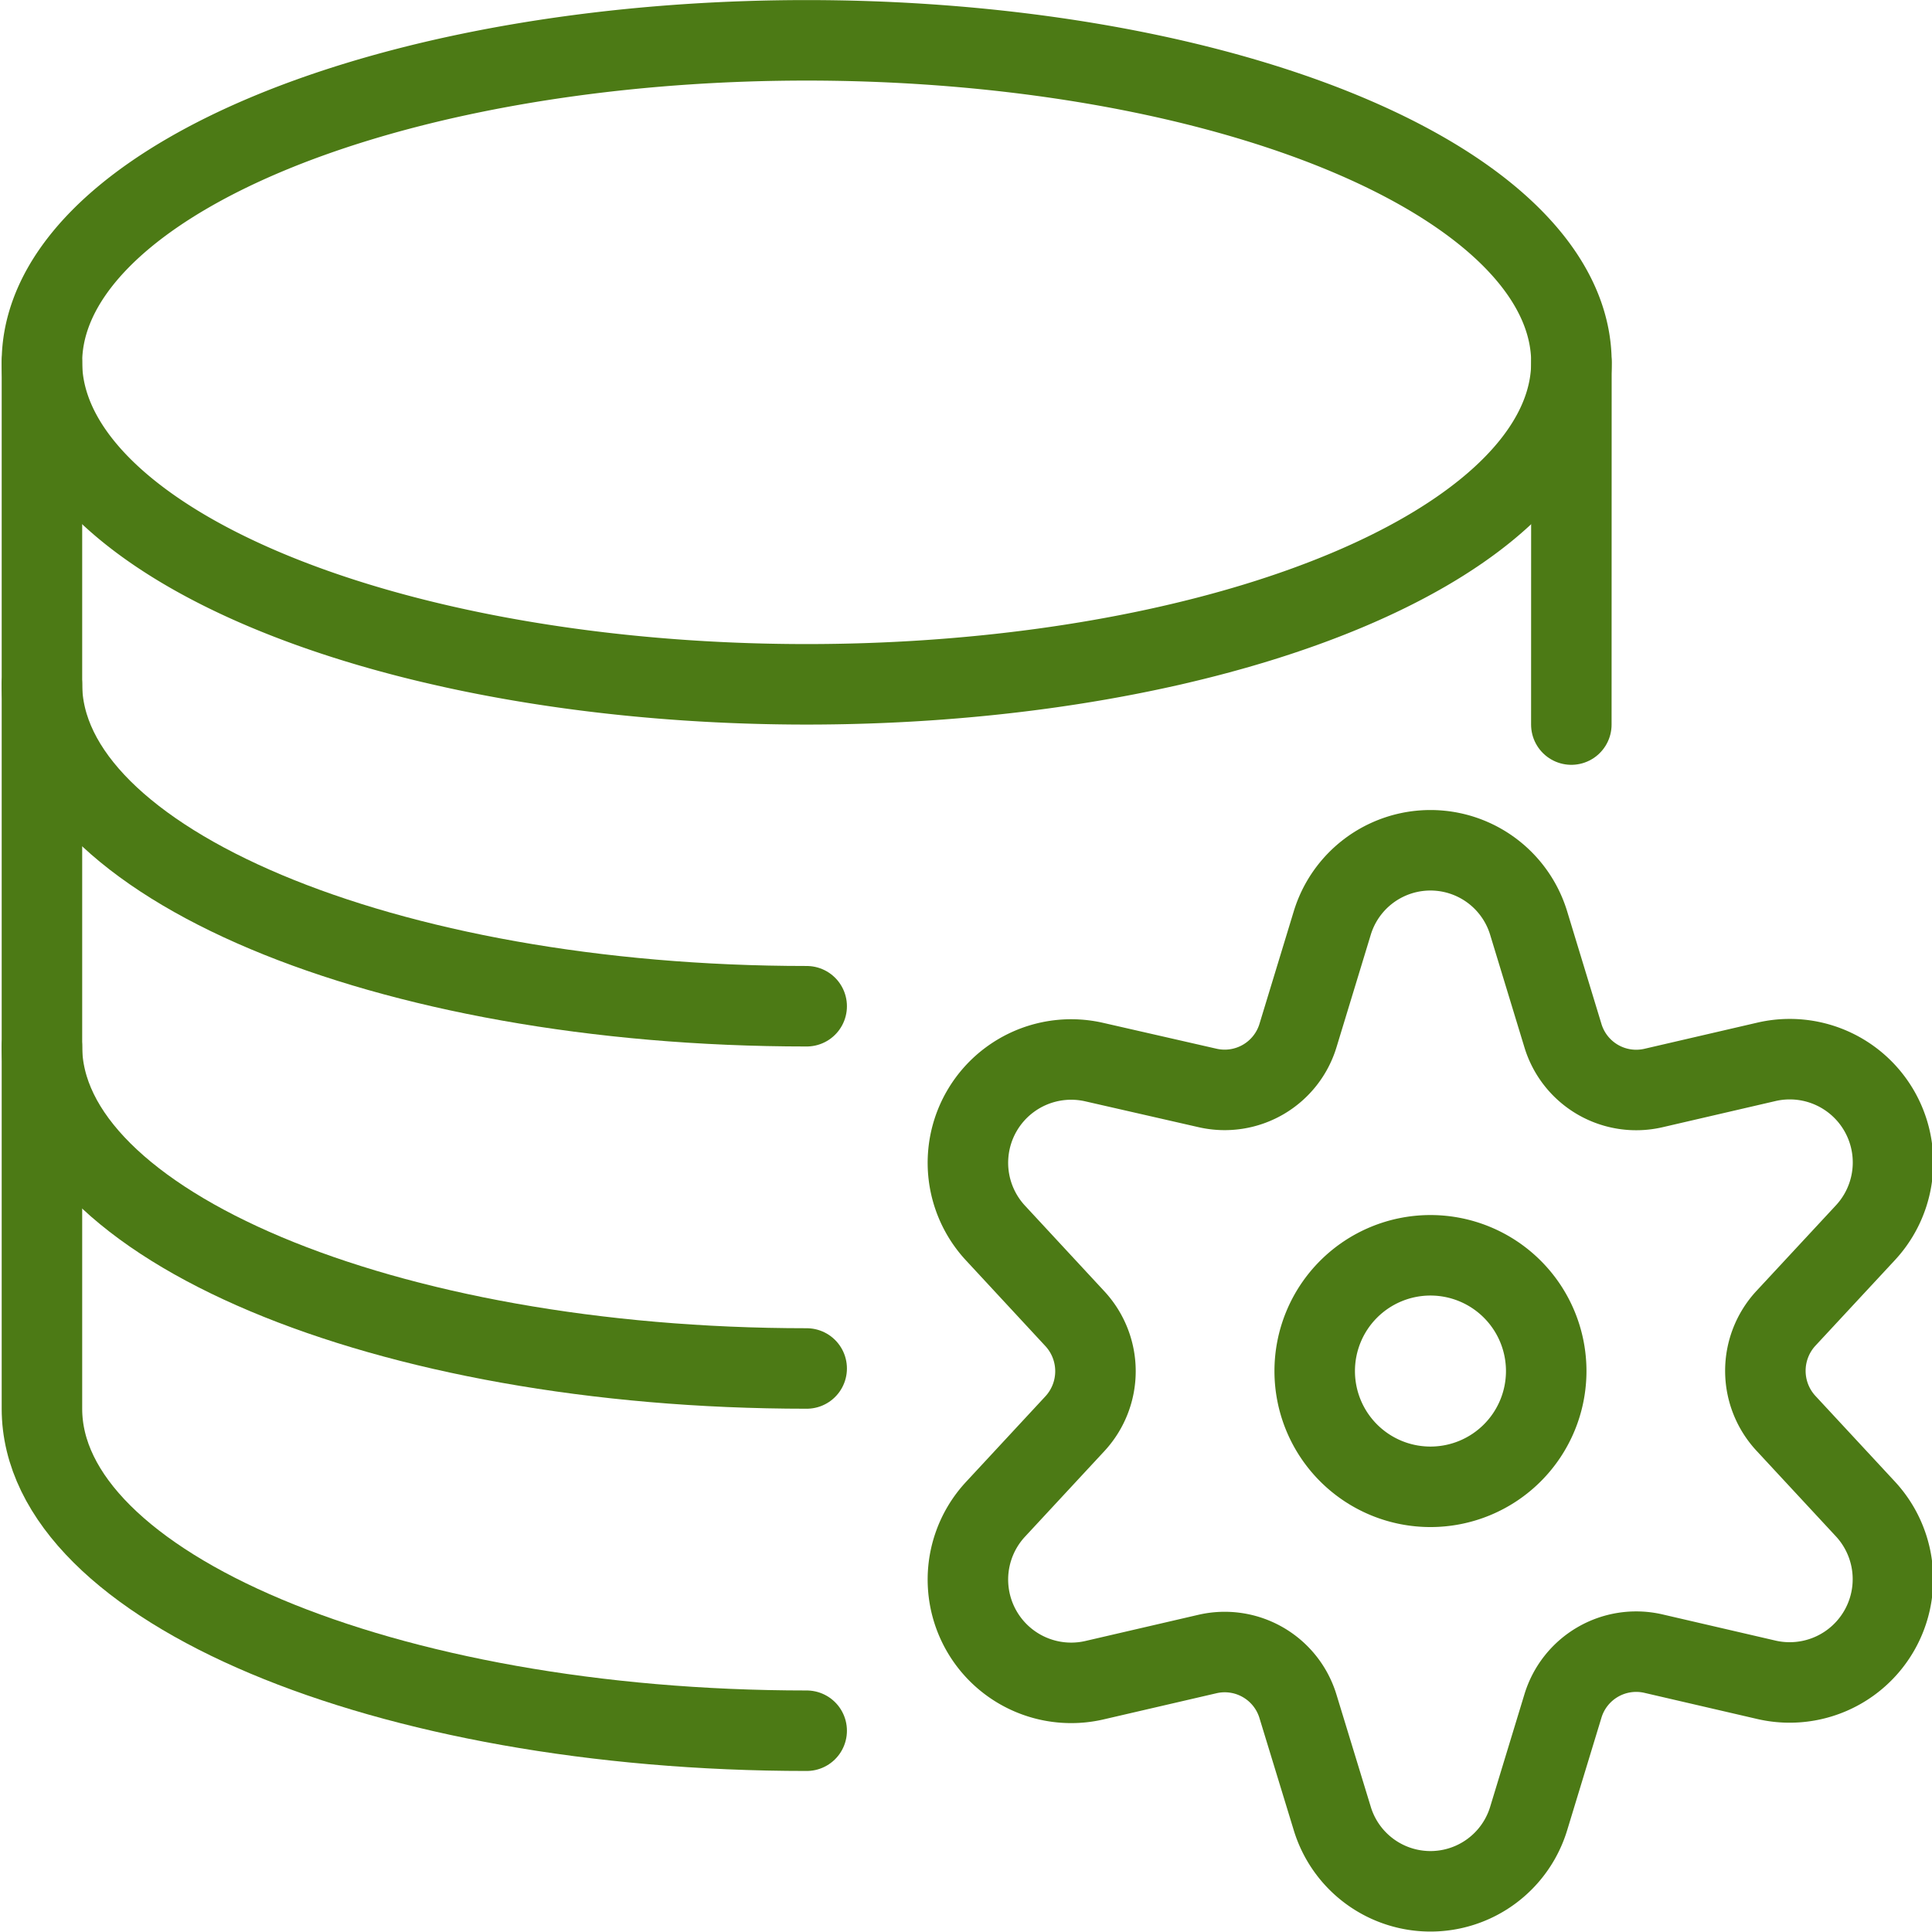
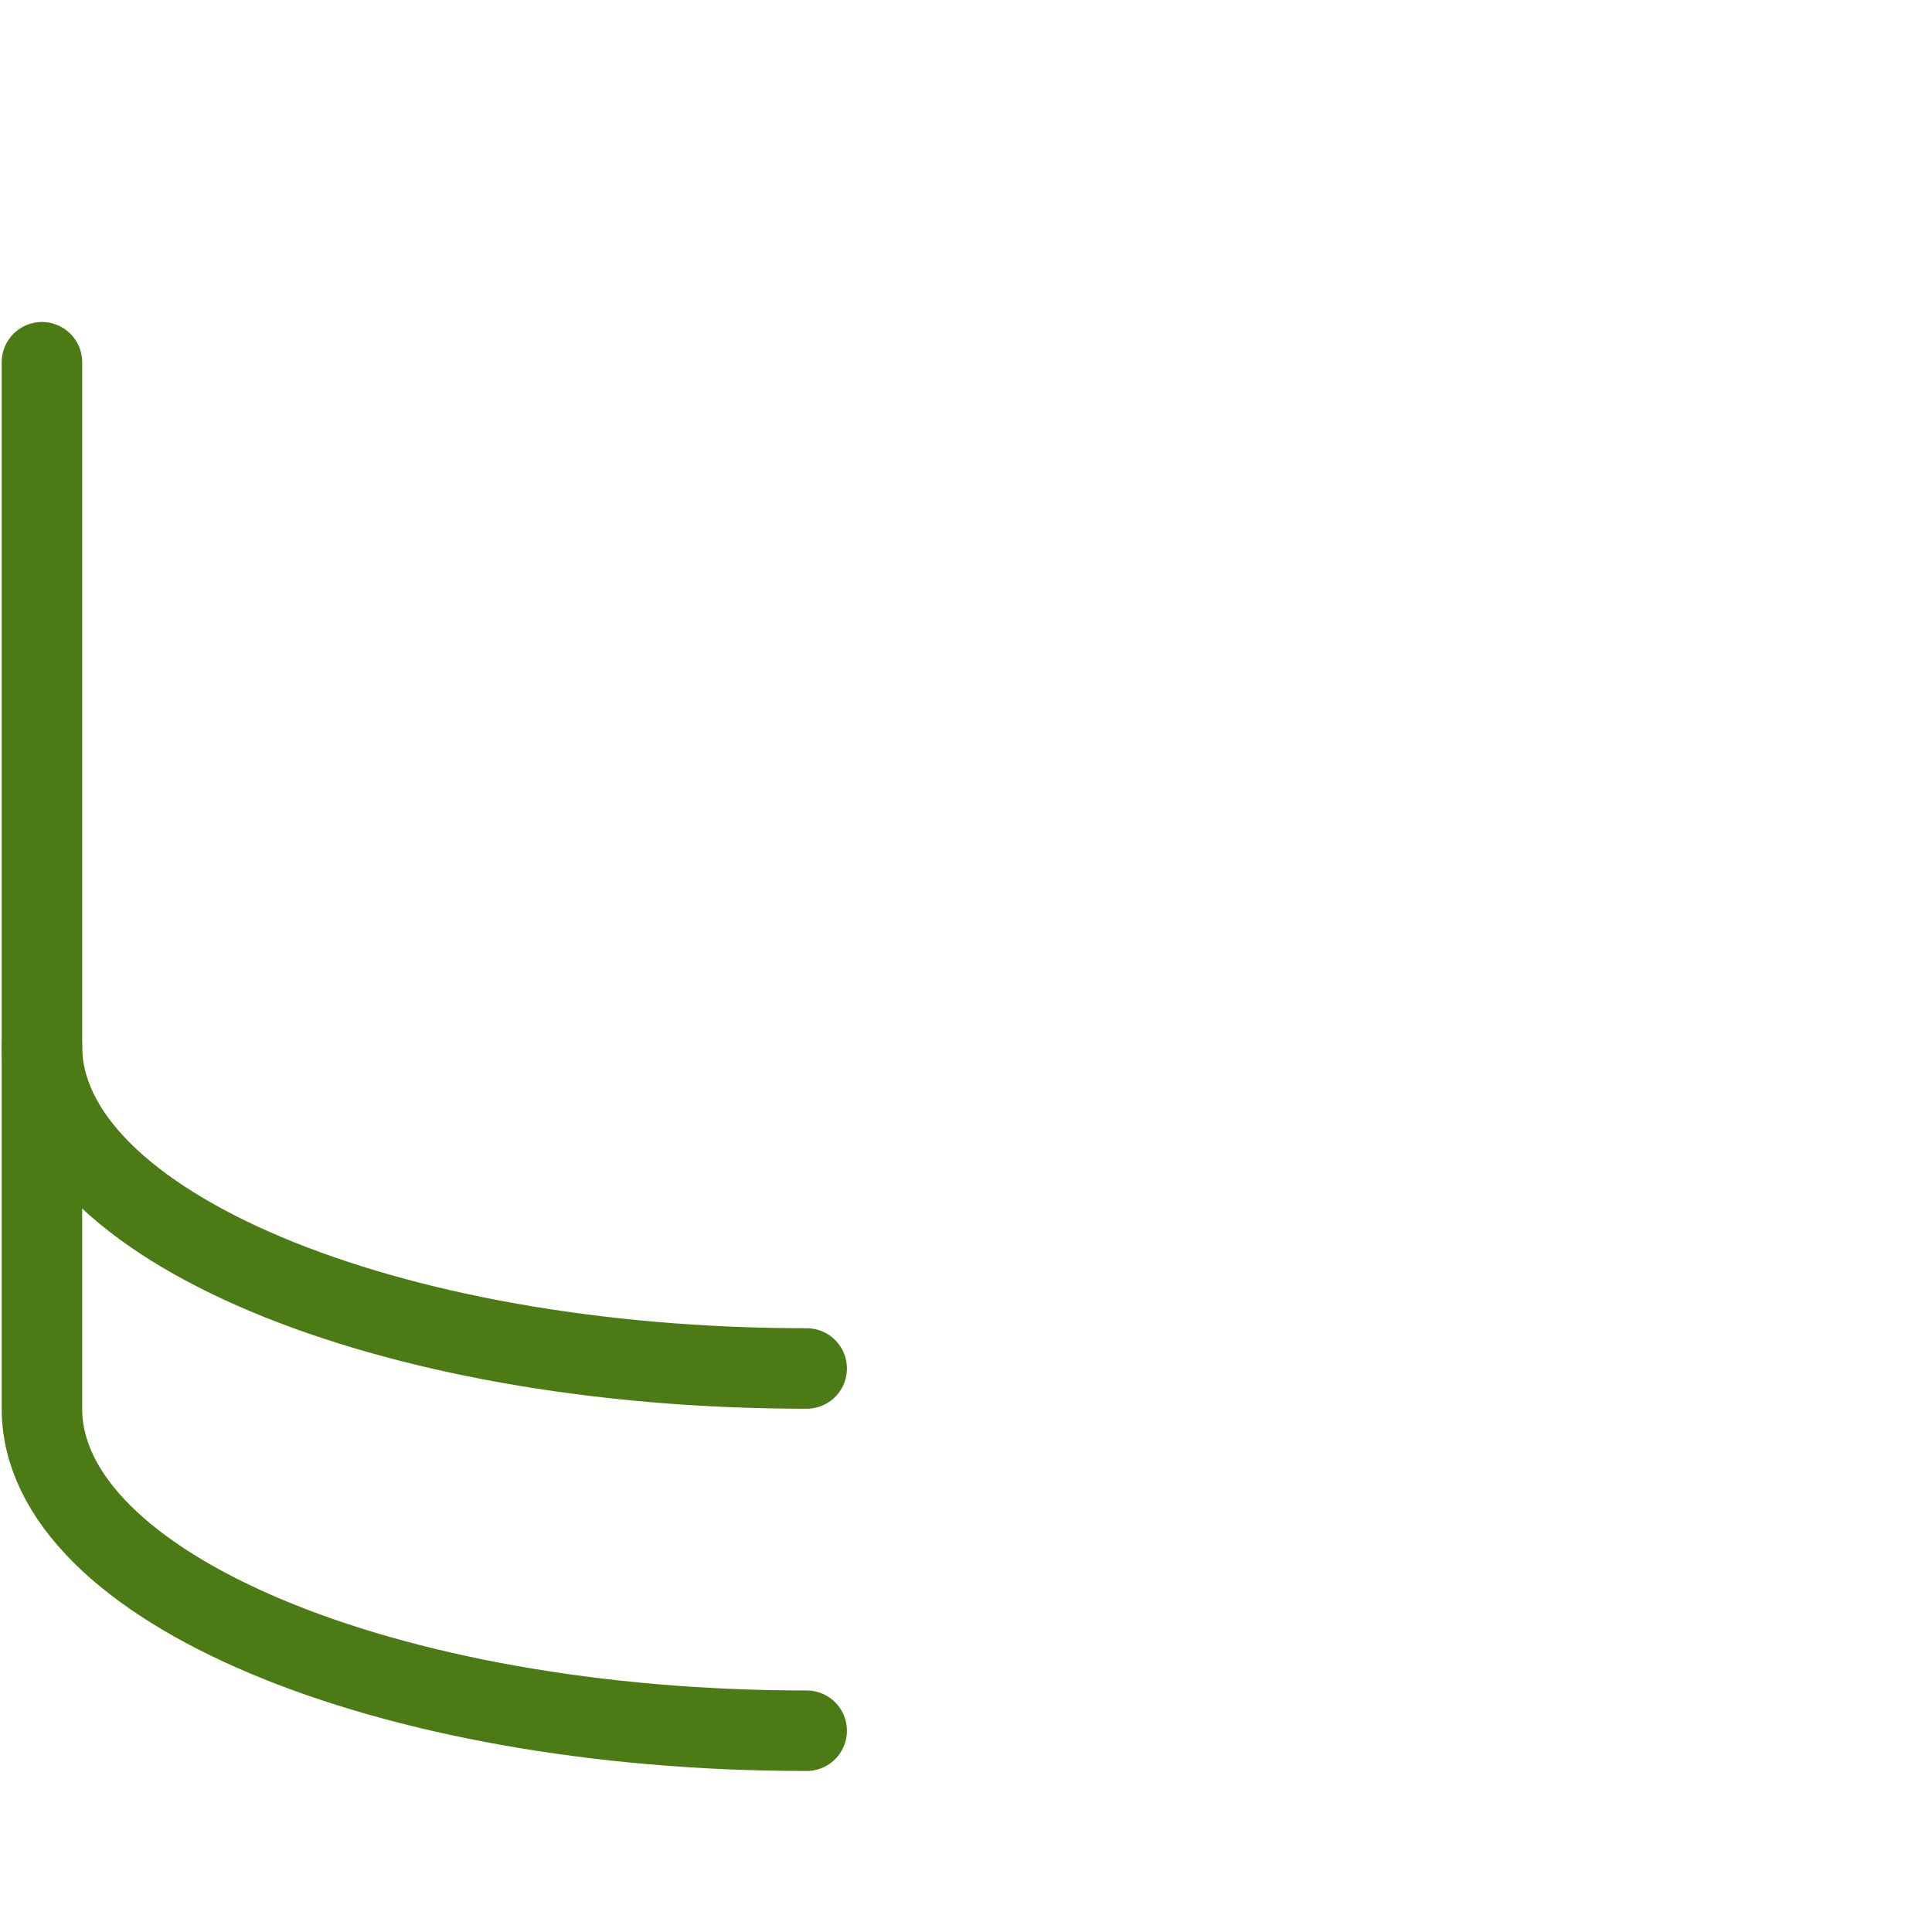
<svg xmlns="http://www.w3.org/2000/svg" viewBox="0 0 500 500">
  <g transform="matrix(20.833,0,0,20.833,0,0)">
-     <path d="M0.521 4.501 A9.5 4 0 1 0 19.521 4.501 A9.5 4 0 1 0 0.521 4.501 Z" fill="none" stroke="#4c7a15" stroke-linecap="round" stroke-linejoin="round" />
-     <path d="M10.021,12.5c-5.246,0-9.5-1.79-9.5-4" fill="none" stroke="#4c7a15" stroke-linecap="round" stroke-linejoin="round" />
    <path d="M10.021,17c-5.246,0-9.5-1.79-9.5-4" fill="none" stroke="#4c7a15" stroke-linecap="round" stroke-linejoin="round" />
    <path d="M10.021,21.5c-5.246,0-9.5-1.79-9.5-4V4.5" fill="none" stroke="#4c7a15" stroke-linecap="round" stroke-linejoin="round" />
-     <path d="M19.521 4.501L19.52 9.001" fill="none" stroke="#4c7a15" stroke-linecap="round" stroke-linejoin="round" />
-     <path d="M16.332 17.032 A1.438 1.438 0 1 0 19.208 17.032 A1.438 1.438 0 1 0 16.332 17.032 Z" fill="none" stroke="#4c7a15" stroke-linecap="round" stroke-linejoin="round" />
-     <path d="M18.991,11.471l.424,1.392a.951.951,0,0,0,1.125.653l1.411-.327a1.283,1.283,0,0,1,1.221,2.126l-.988,1.064a.96.96,0,0,0,0,1.3l.987,1.064a1.283,1.283,0,0,1-1.221,2.126l-1.411-.327a.951.951,0,0,0-1.124.653l-.424,1.392a1.275,1.275,0,0,1-2.442,0L16.125,21.2A.951.951,0,0,0,15,20.547l-1.411.327a1.283,1.283,0,0,1-1.221-2.126l.987-1.064a.96.96,0,0,0,0-1.3l-.987-1.065a1.283,1.283,0,0,1,1.221-2.126L15,13.515a.952.952,0,0,0,1.125-.653l.424-1.392A1.275,1.275,0,0,1,18.991,11.471Z" fill="none" stroke="#4c7a15" stroke-linecap="round" stroke-linejoin="round" />
  </g>
</svg>